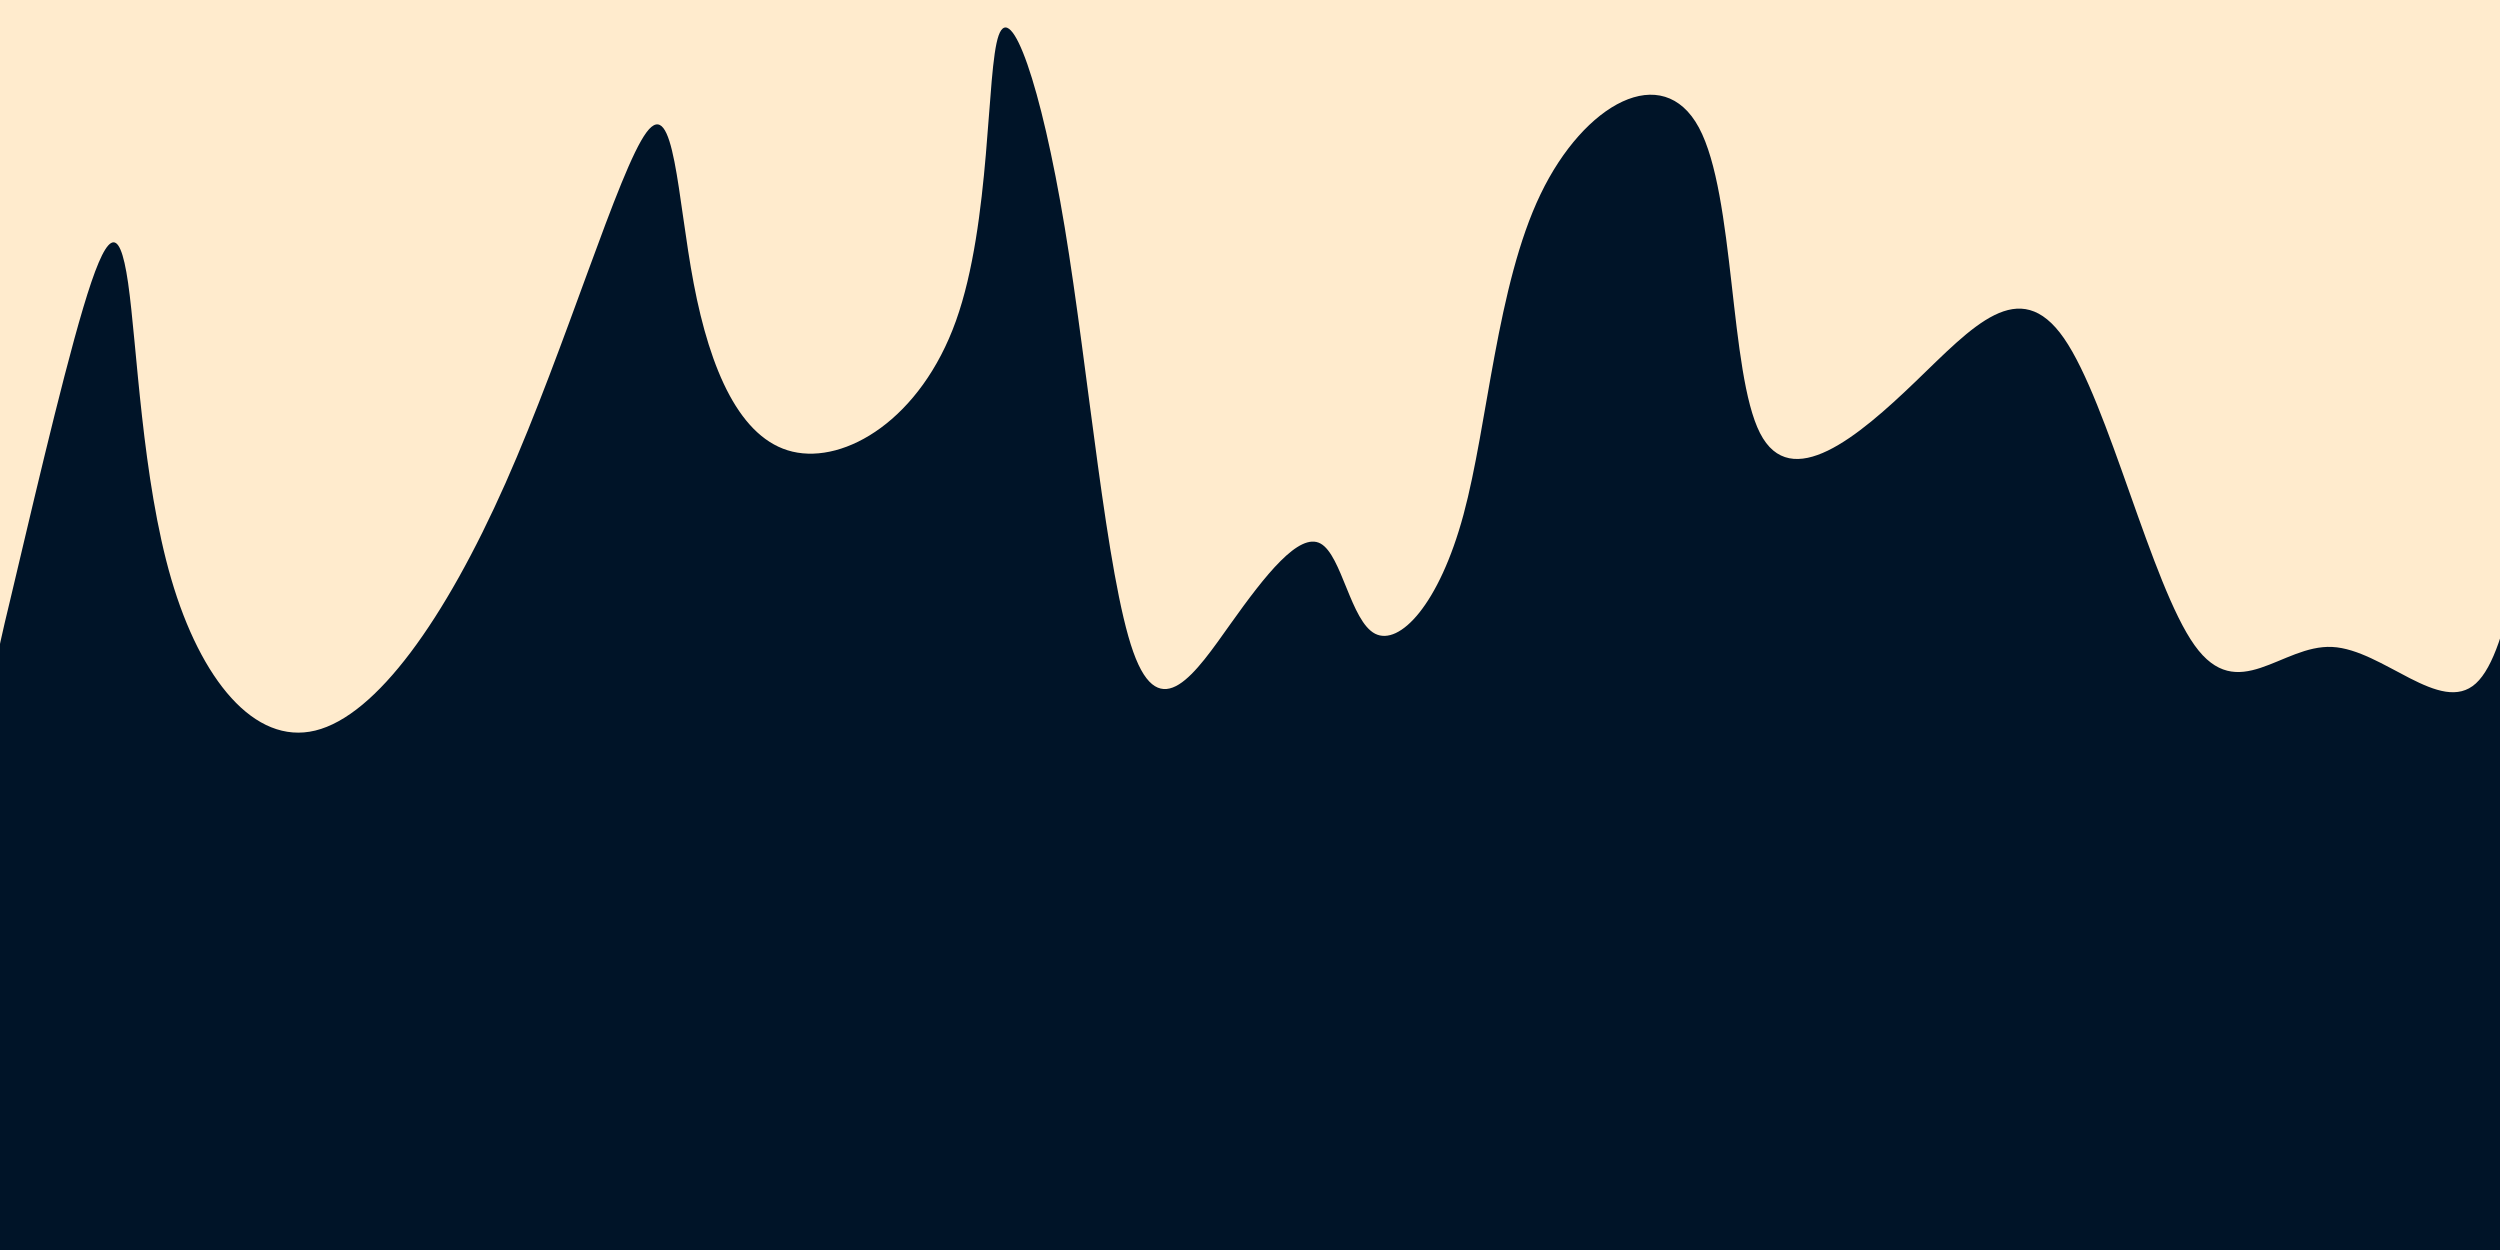
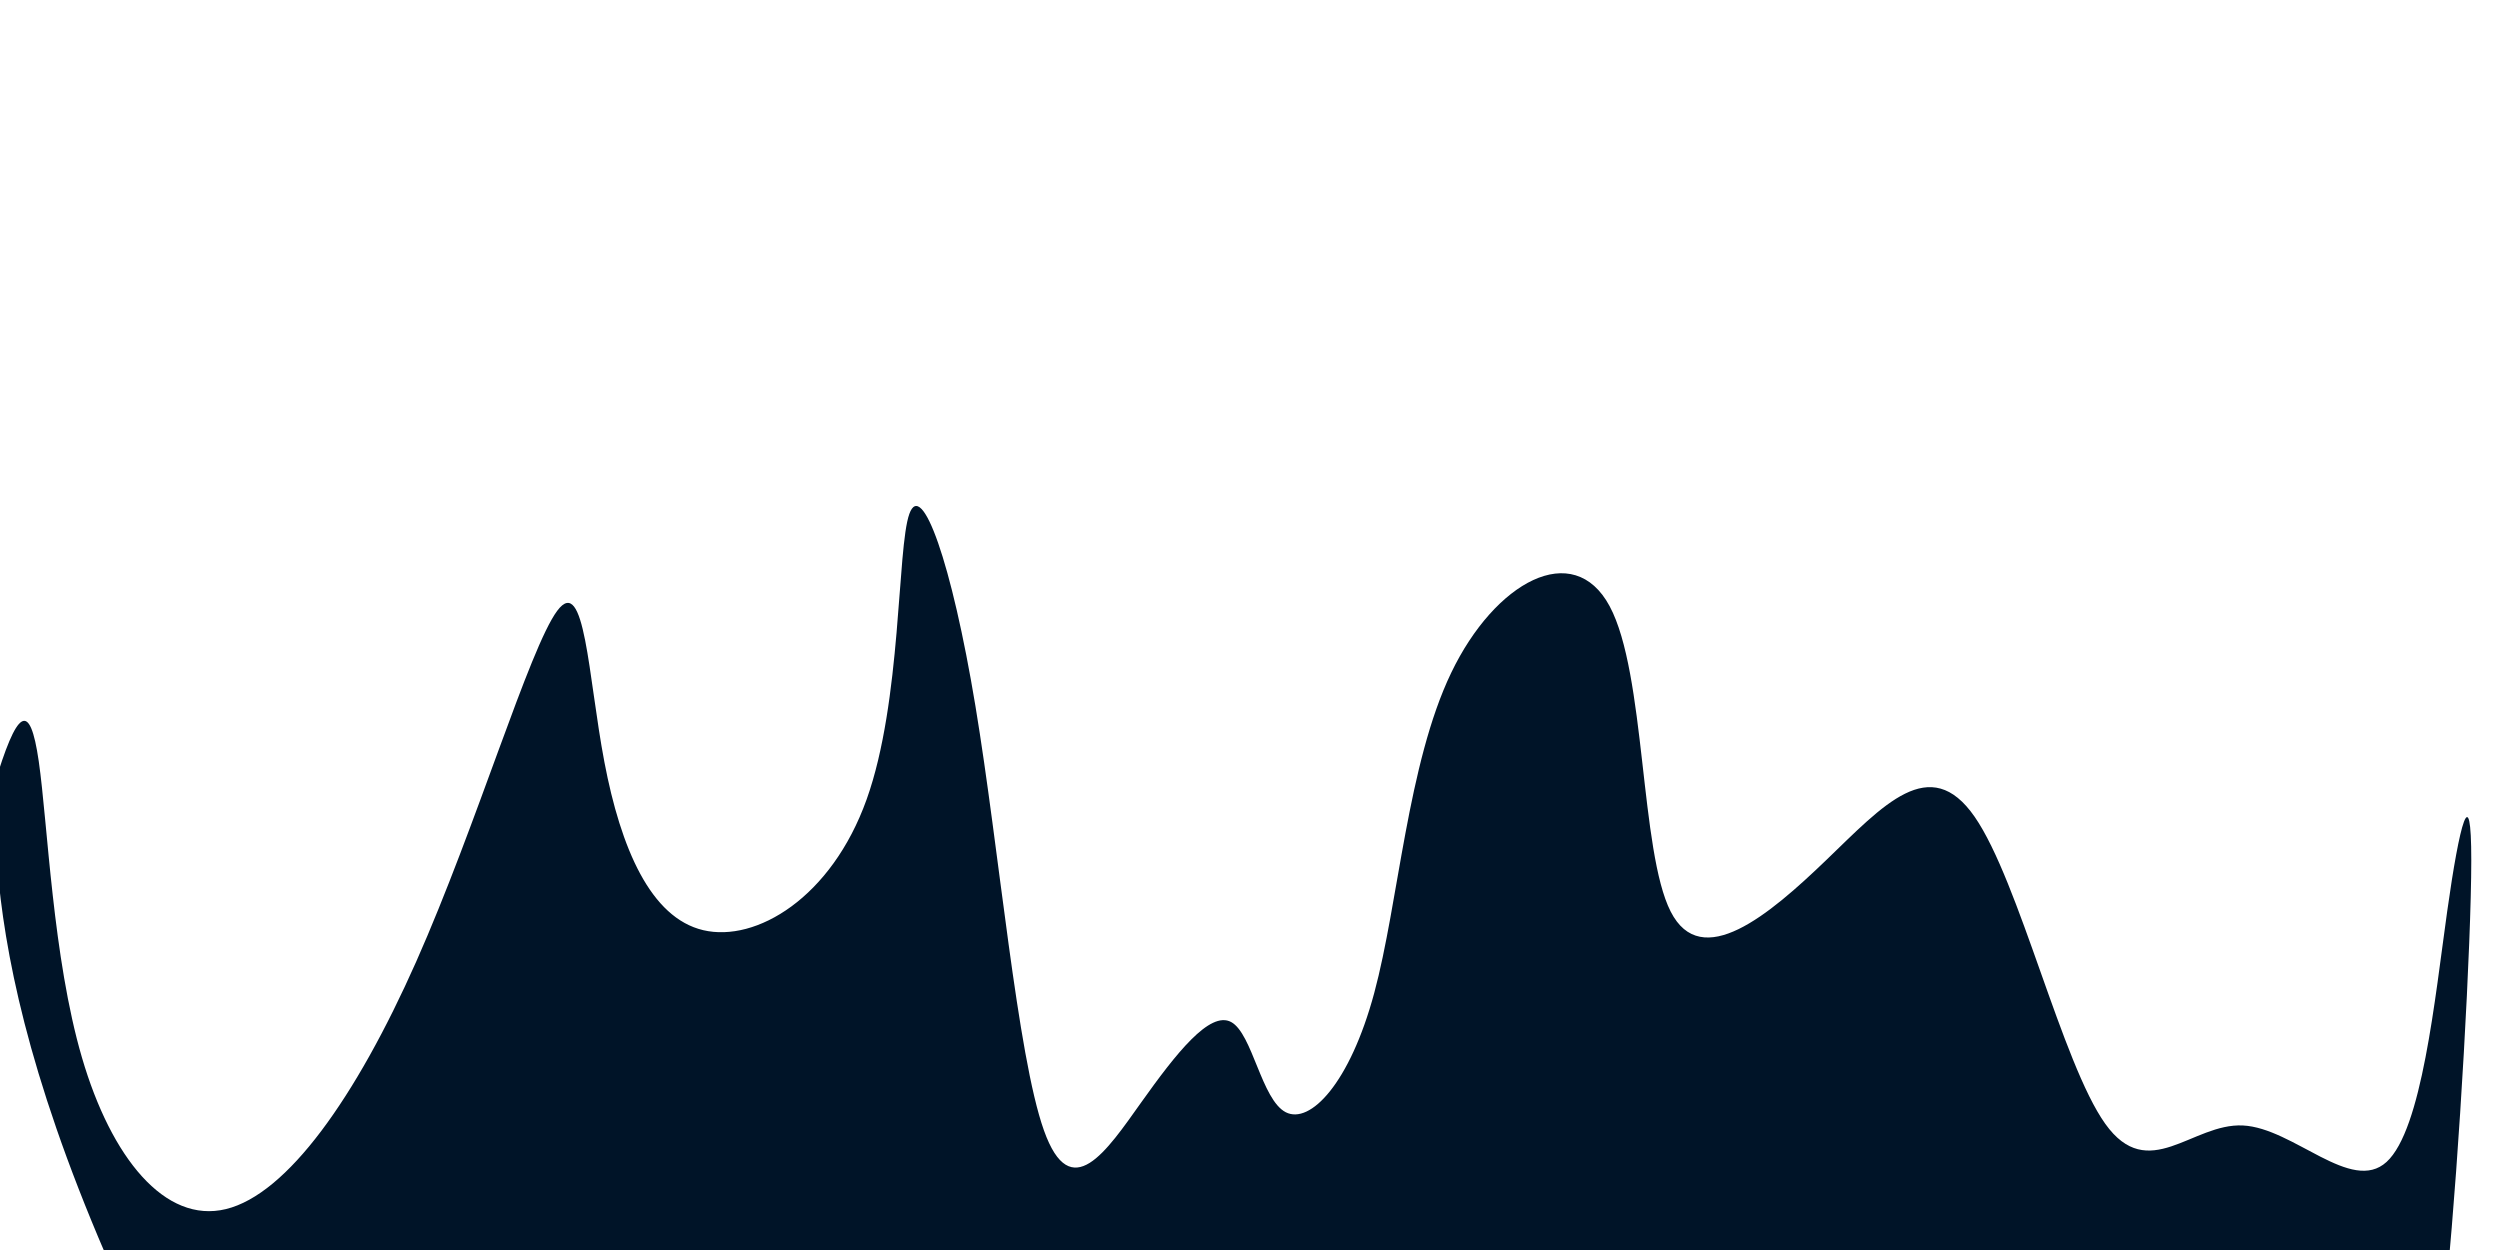
<svg xmlns="http://www.w3.org/2000/svg" xmlns:ns1="http://www.inkscape.org/namespaces/inkscape" xmlns:ns2="http://sodipodi.sourceforge.net/DTD/sodipodi-0.dtd" width="800" height="400" viewBox="0 0 211.667 105.833" version="1.1" id="svg1" ns1:version="1.4 (e7c3feb100, 2024-10-09)" ns2:docname="creepingdarkness-tile.svg">
  <ns2:namedview id="namedview1" pagecolor="#ffffff" bordercolor="#000000" borderopacity="0.25" ns1:showpageshadow="2" ns1:pageopacity="0.0" ns1:pagecheckerboard="0" ns1:deskcolor="#d1d1d1" ns1:document-units="px" ns1:zoom="0.52410025" ns1:cx="337.72165" ns1:cy="-124.02208" ns1:window-width="1920" ns1:window-height="1043" ns1:window-x="0" ns1:window-y="0" ns1:window-maximized="1" ns1:current-layer="layer1" />
  <defs id="defs1">
    <ns1:path-effect effect="bspline" id="path-effect2" is_visible="true" lpeversion="1.3" weight="33.333" steps="2" helper_size="0" apply_no_weight="true" apply_with_weight="true" only_selected="false" uniform="false" />
  </defs>
  <g ns1:label="Layer 1" ns1:groupmode="layer" id="layer1">
-     <rect style="fill:#ffebcd;fill-opacity:1;stroke:none;stroke-width:0.794" id="rect1" width="211.667" height="110.261" x="0" y="0" />
-     <rect style="fill:#001428;fill-opacity:1;stroke:none;stroke-width:0.794" id="rect2" width="211.667" height="35.323" x="0" y="72.279" />
-     <path style="fill:#001428;fill-opacity:1;stroke:none;stroke-width:0.308" d="M -0.296,24.718 C -0.364,21.739 -0.322,21.779 0.398,19.971 1.118,18.164 2.515,14.509 3.487,12.555 c 0.972,-1.954 1.519,-2.206 1.898,-0.628 0.379,1.578 0.589,4.985 1.83,7.53 1.241,2.545 3.513,4.228 6.1,3.849 2.587,-0.379 5.49,-2.819 8.056,-6.289 2.566,-3.471 4.796,-7.972 5.974,-8.919 1.178,-0.947 1.304,1.662 1.998,3.849 0.694,2.188 1.956,3.955 4.186,4.27 2.23,0.316 5.427,-0.82 6.92,-3.324 1.493,-2.503 1.283,-6.373 1.809,-7.257 0.526,-0.883 1.788,1.22 2.798,4.88 1.01,3.66 1.767,8.877 2.903,10.791 1.136,1.914 2.65,0.526 4.123,-0.715 1.472,-1.241 2.903,-2.335 3.807,-2.04 0.904,0.295 1.283,1.977 2.314,2.293 1.031,0.316 2.713,-0.736 3.744,-3.029 1.031,-2.293 1.409,-5.827 3.26,-8.14 1.851,-2.314 5.175,-3.408 6.71,-1.696 1.535,1.712 1.282,6.229 2.587,7.764 1.304,1.536 4.165,0.09 6.585,-1.307 2.419,-1.396 4.396,-2.742 6.29,-1.102 1.893,1.641 3.702,6.268 5.532,7.804 1.83,1.536 3.681,-0.021 5.828,0.042 2.147,0.063 4.59,1.746 6.086,0.927 1.496,-0.819 2.045,-4.14 2.569,-6.375 0.523,-2.235 1.021,-3.384 1.019,-1.285 -0.002,2.099 -0.504,7.444 -1.018,10.594 -0.514,3.15 -1.041,4.104 -18.922,6.179 -17.88,2.076 -53.112,5.273 -70.818,3.872 C -0.051,33.695 -0.228,27.697 -0.296,24.718 Z" id="path2" ns1:path-effect="#path-effect2" ns1:original-d="m -0.40559654,21.69935 c 0.0419103,0.03985 0.0838204,0.0797 0.12573055,0.119549 1.39744179,-3.654994 2.79488329,-7.309986 4.19232509,-10.96498 0.5469029,-0.252417 1.093806,-0.504833 1.6407087,-0.75725 0.2103514,3.407694 0.4206946,6.815251 0.6310418,10.222877 2.2717961,1.682812 4.5435014,3.365556 6.8152514,5.048334 2.90285,-2.440077 5.805585,-4.880056 8.708377,-7.320085 2.229725,-4.501521 4.459362,-9.0028625 6.689044,-13.5042941 0.126209,2.6083582 0.252415,5.2166122 0.378624,7.8249181 1.26211,1.766953 2.524167,3.533834 3.786251,5.300751 3.197342,-1.135897 6.394556,-2.27175 9.591836,-3.407625 -0.210351,-3.870467 -0.420695,-7.7407798 -0.631041,-11.6111693 1.262107,2.1035147 2.524167,4.2069453 3.786251,6.310418 0.757263,5.2167163 1.514498,10.4332243 2.271749,15.6498363 1.514531,-1.388319 3.029,-2.776584 4.543502,-4.164876 1.43039,-1.093827 2.860722,-2.187611 4.291084,-3.281417 0.378632,1.682812 0.75725,3.365556 1.135874,5.048334 1.682811,-1.051757 3.365556,-2.103472 5.048335,-3.155209 0.378632,-3.533904 0.757251,-7.067668 1.135875,-10.6015018 3.323553,-1.0938277 6.646973,-2.1876118 9.97046,-3.2814175 -0.252899,4.5171867 -0.505782,9.0341033 -0.758681,13.5512893 2.861257,-1.446055 5.7224,-2.892052 8.583601,-4.338079 1.977302,-1.346249 3.954528,-2.692445 5.931791,-4.038667 1.809023,4.627732 3.617974,9.255279 5.426959,13.882919 1.851094,-1.556601 3.702113,-3.113139 5.55317,-4.669709 2.443168,1.682812 4.886188,3.365522 7.329358,5.048334 0.5492,-3.321102 1.09836,-6.642002 1.64757,-9.963106 0.49769,-1.148737 0.99536,-2.297403 1.49306,-3.446139 -0.50191,5.346057 -1.0038,10.691896 -1.5057,16.03785 -0.52703,0.95382 -1.05405,1.907621 -1.58109,2.861459 C 70.591837,33.298037 35.360086,36.495186 0.12620837,39.692529 -0.05106349,33.694682 -0.22832768,27.697095 -0.40559654,21.69935 Z" ns2:nodetypes="cccccccccccccccccccccccccccccccc" transform="matrix(1.999,0,0,3.331,0.08,-15.779)" />
+     <path style="fill:#001428;fill-opacity:1;stroke:none;stroke-width:0.308" d="M -0.296,24.718 c 0.972,-1.954 1.519,-2.206 1.898,-0.628 0.379,1.578 0.589,4.985 1.83,7.53 1.241,2.545 3.513,4.228 6.1,3.849 2.587,-0.379 5.49,-2.819 8.056,-6.289 2.566,-3.471 4.796,-7.972 5.974,-8.919 1.178,-0.947 1.304,1.662 1.998,3.849 0.694,2.188 1.956,3.955 4.186,4.27 2.23,0.316 5.427,-0.82 6.92,-3.324 1.493,-2.503 1.283,-6.373 1.809,-7.257 0.526,-0.883 1.788,1.22 2.798,4.88 1.01,3.66 1.767,8.877 2.903,10.791 1.136,1.914 2.65,0.526 4.123,-0.715 1.472,-1.241 2.903,-2.335 3.807,-2.04 0.904,0.295 1.283,1.977 2.314,2.293 1.031,0.316 2.713,-0.736 3.744,-3.029 1.031,-2.293 1.409,-5.827 3.26,-8.14 1.851,-2.314 5.175,-3.408 6.71,-1.696 1.535,1.712 1.282,6.229 2.587,7.764 1.304,1.536 4.165,0.09 6.585,-1.307 2.419,-1.396 4.396,-2.742 6.29,-1.102 1.893,1.641 3.702,6.268 5.532,7.804 1.83,1.536 3.681,-0.021 5.828,0.042 2.147,0.063 4.59,1.746 6.086,0.927 1.496,-0.819 2.045,-4.14 2.569,-6.375 0.523,-2.235 1.021,-3.384 1.019,-1.285 -0.002,2.099 -0.504,7.444 -1.018,10.594 -0.514,3.15 -1.041,4.104 -18.922,6.179 -17.88,2.076 -53.112,5.273 -70.818,3.872 C -0.051,33.695 -0.228,27.697 -0.296,24.718 Z" id="path2" ns1:path-effect="#path-effect2" ns1:original-d="m -0.40559654,21.69935 c 0.0419103,0.03985 0.0838204,0.0797 0.12573055,0.119549 1.39744179,-3.654994 2.79488329,-7.309986 4.19232509,-10.96498 0.5469029,-0.252417 1.093806,-0.504833 1.6407087,-0.75725 0.2103514,3.407694 0.4206946,6.815251 0.6310418,10.222877 2.2717961,1.682812 4.5435014,3.365556 6.8152514,5.048334 2.90285,-2.440077 5.805585,-4.880056 8.708377,-7.320085 2.229725,-4.501521 4.459362,-9.0028625 6.689044,-13.5042941 0.126209,2.6083582 0.252415,5.2166122 0.378624,7.8249181 1.26211,1.766953 2.524167,3.533834 3.786251,5.300751 3.197342,-1.135897 6.394556,-2.27175 9.591836,-3.407625 -0.210351,-3.870467 -0.420695,-7.7407798 -0.631041,-11.6111693 1.262107,2.1035147 2.524167,4.2069453 3.786251,6.310418 0.757263,5.2167163 1.514498,10.4332243 2.271749,15.6498363 1.514531,-1.388319 3.029,-2.776584 4.543502,-4.164876 1.43039,-1.093827 2.860722,-2.187611 4.291084,-3.281417 0.378632,1.682812 0.75725,3.365556 1.135874,5.048334 1.682811,-1.051757 3.365556,-2.103472 5.048335,-3.155209 0.378632,-3.533904 0.757251,-7.067668 1.135875,-10.6015018 3.323553,-1.0938277 6.646973,-2.1876118 9.97046,-3.2814175 -0.252899,4.5171867 -0.505782,9.0341033 -0.758681,13.5512893 2.861257,-1.446055 5.7224,-2.892052 8.583601,-4.338079 1.977302,-1.346249 3.954528,-2.692445 5.931791,-4.038667 1.809023,4.627732 3.617974,9.255279 5.426959,13.882919 1.851094,-1.556601 3.702113,-3.113139 5.55317,-4.669709 2.443168,1.682812 4.886188,3.365522 7.329358,5.048334 0.5492,-3.321102 1.09836,-6.642002 1.64757,-9.963106 0.49769,-1.148737 0.99536,-2.297403 1.49306,-3.446139 -0.50191,5.346057 -1.0038,10.691896 -1.5057,16.03785 -0.52703,0.95382 -1.05405,1.907621 -1.58109,2.861459 C 70.591837,33.298037 35.360086,36.495186 0.12620837,39.692529 -0.05106349,33.694682 -0.22832768,27.697095 -0.40559654,21.69935 Z" ns2:nodetypes="cccccccccccccccccccccccccccccccc" transform="matrix(1.999,0,0,3.331,0.08,-15.779)" />
  </g>
</svg>